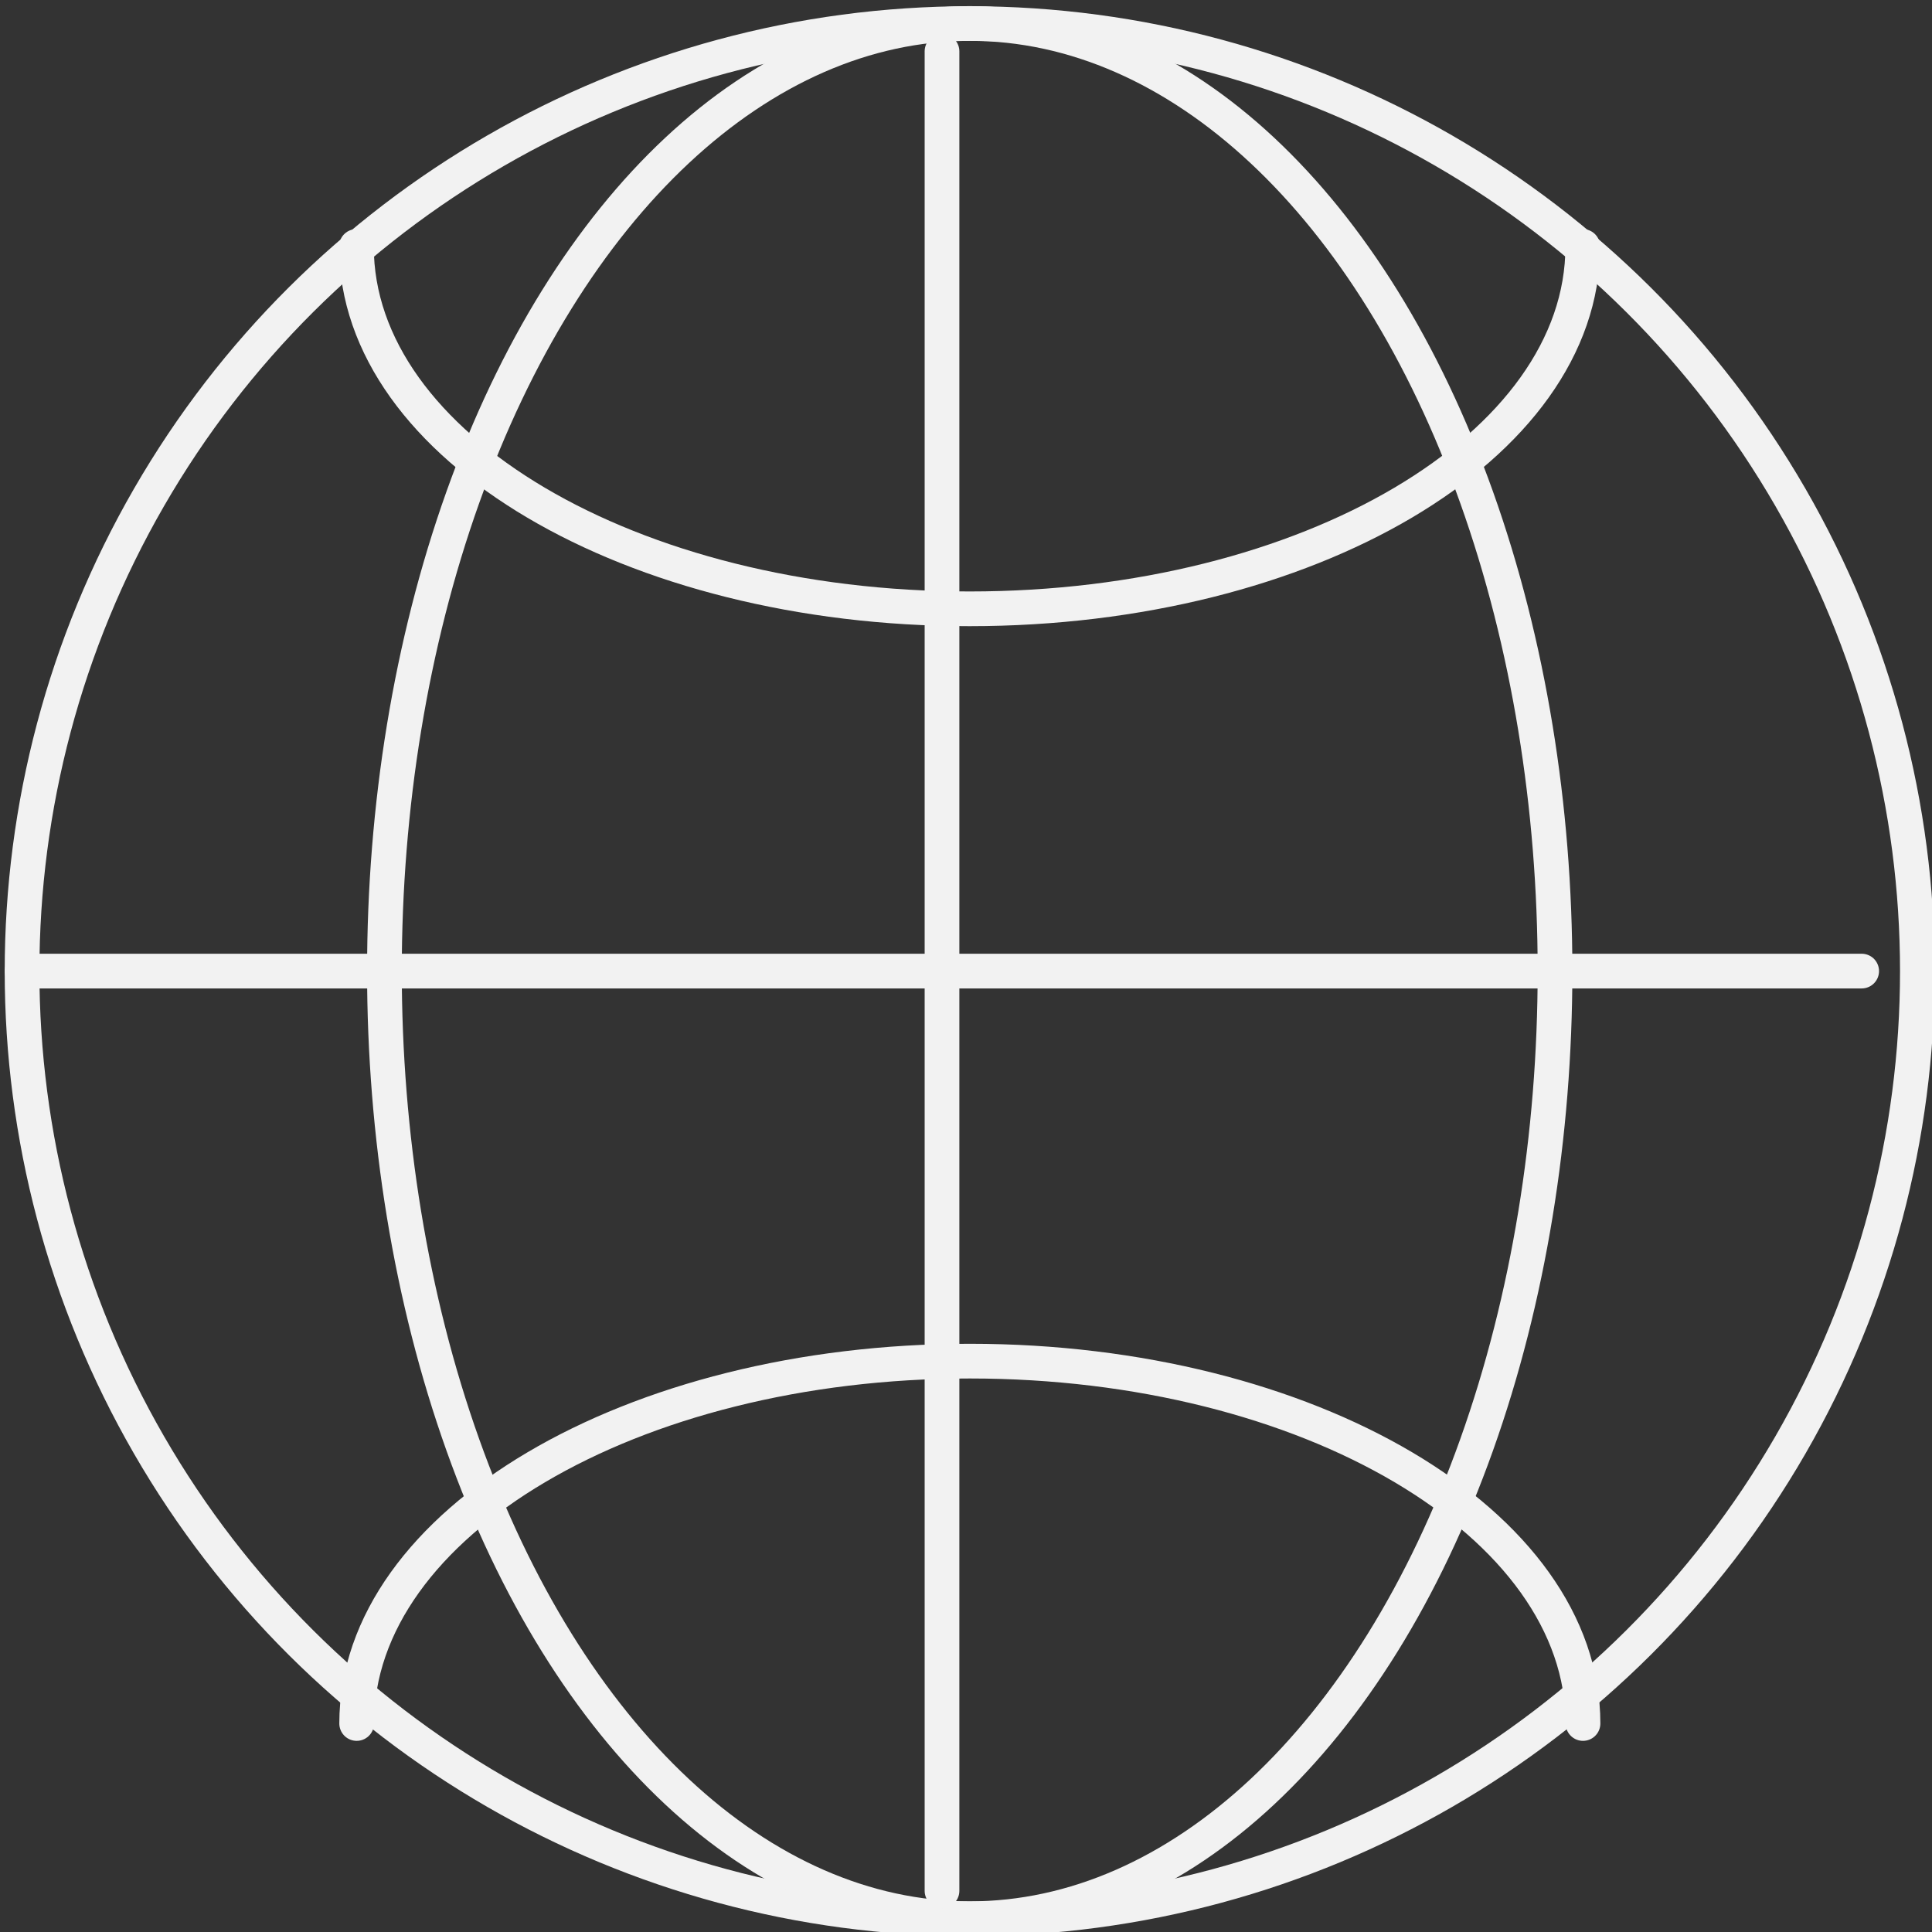
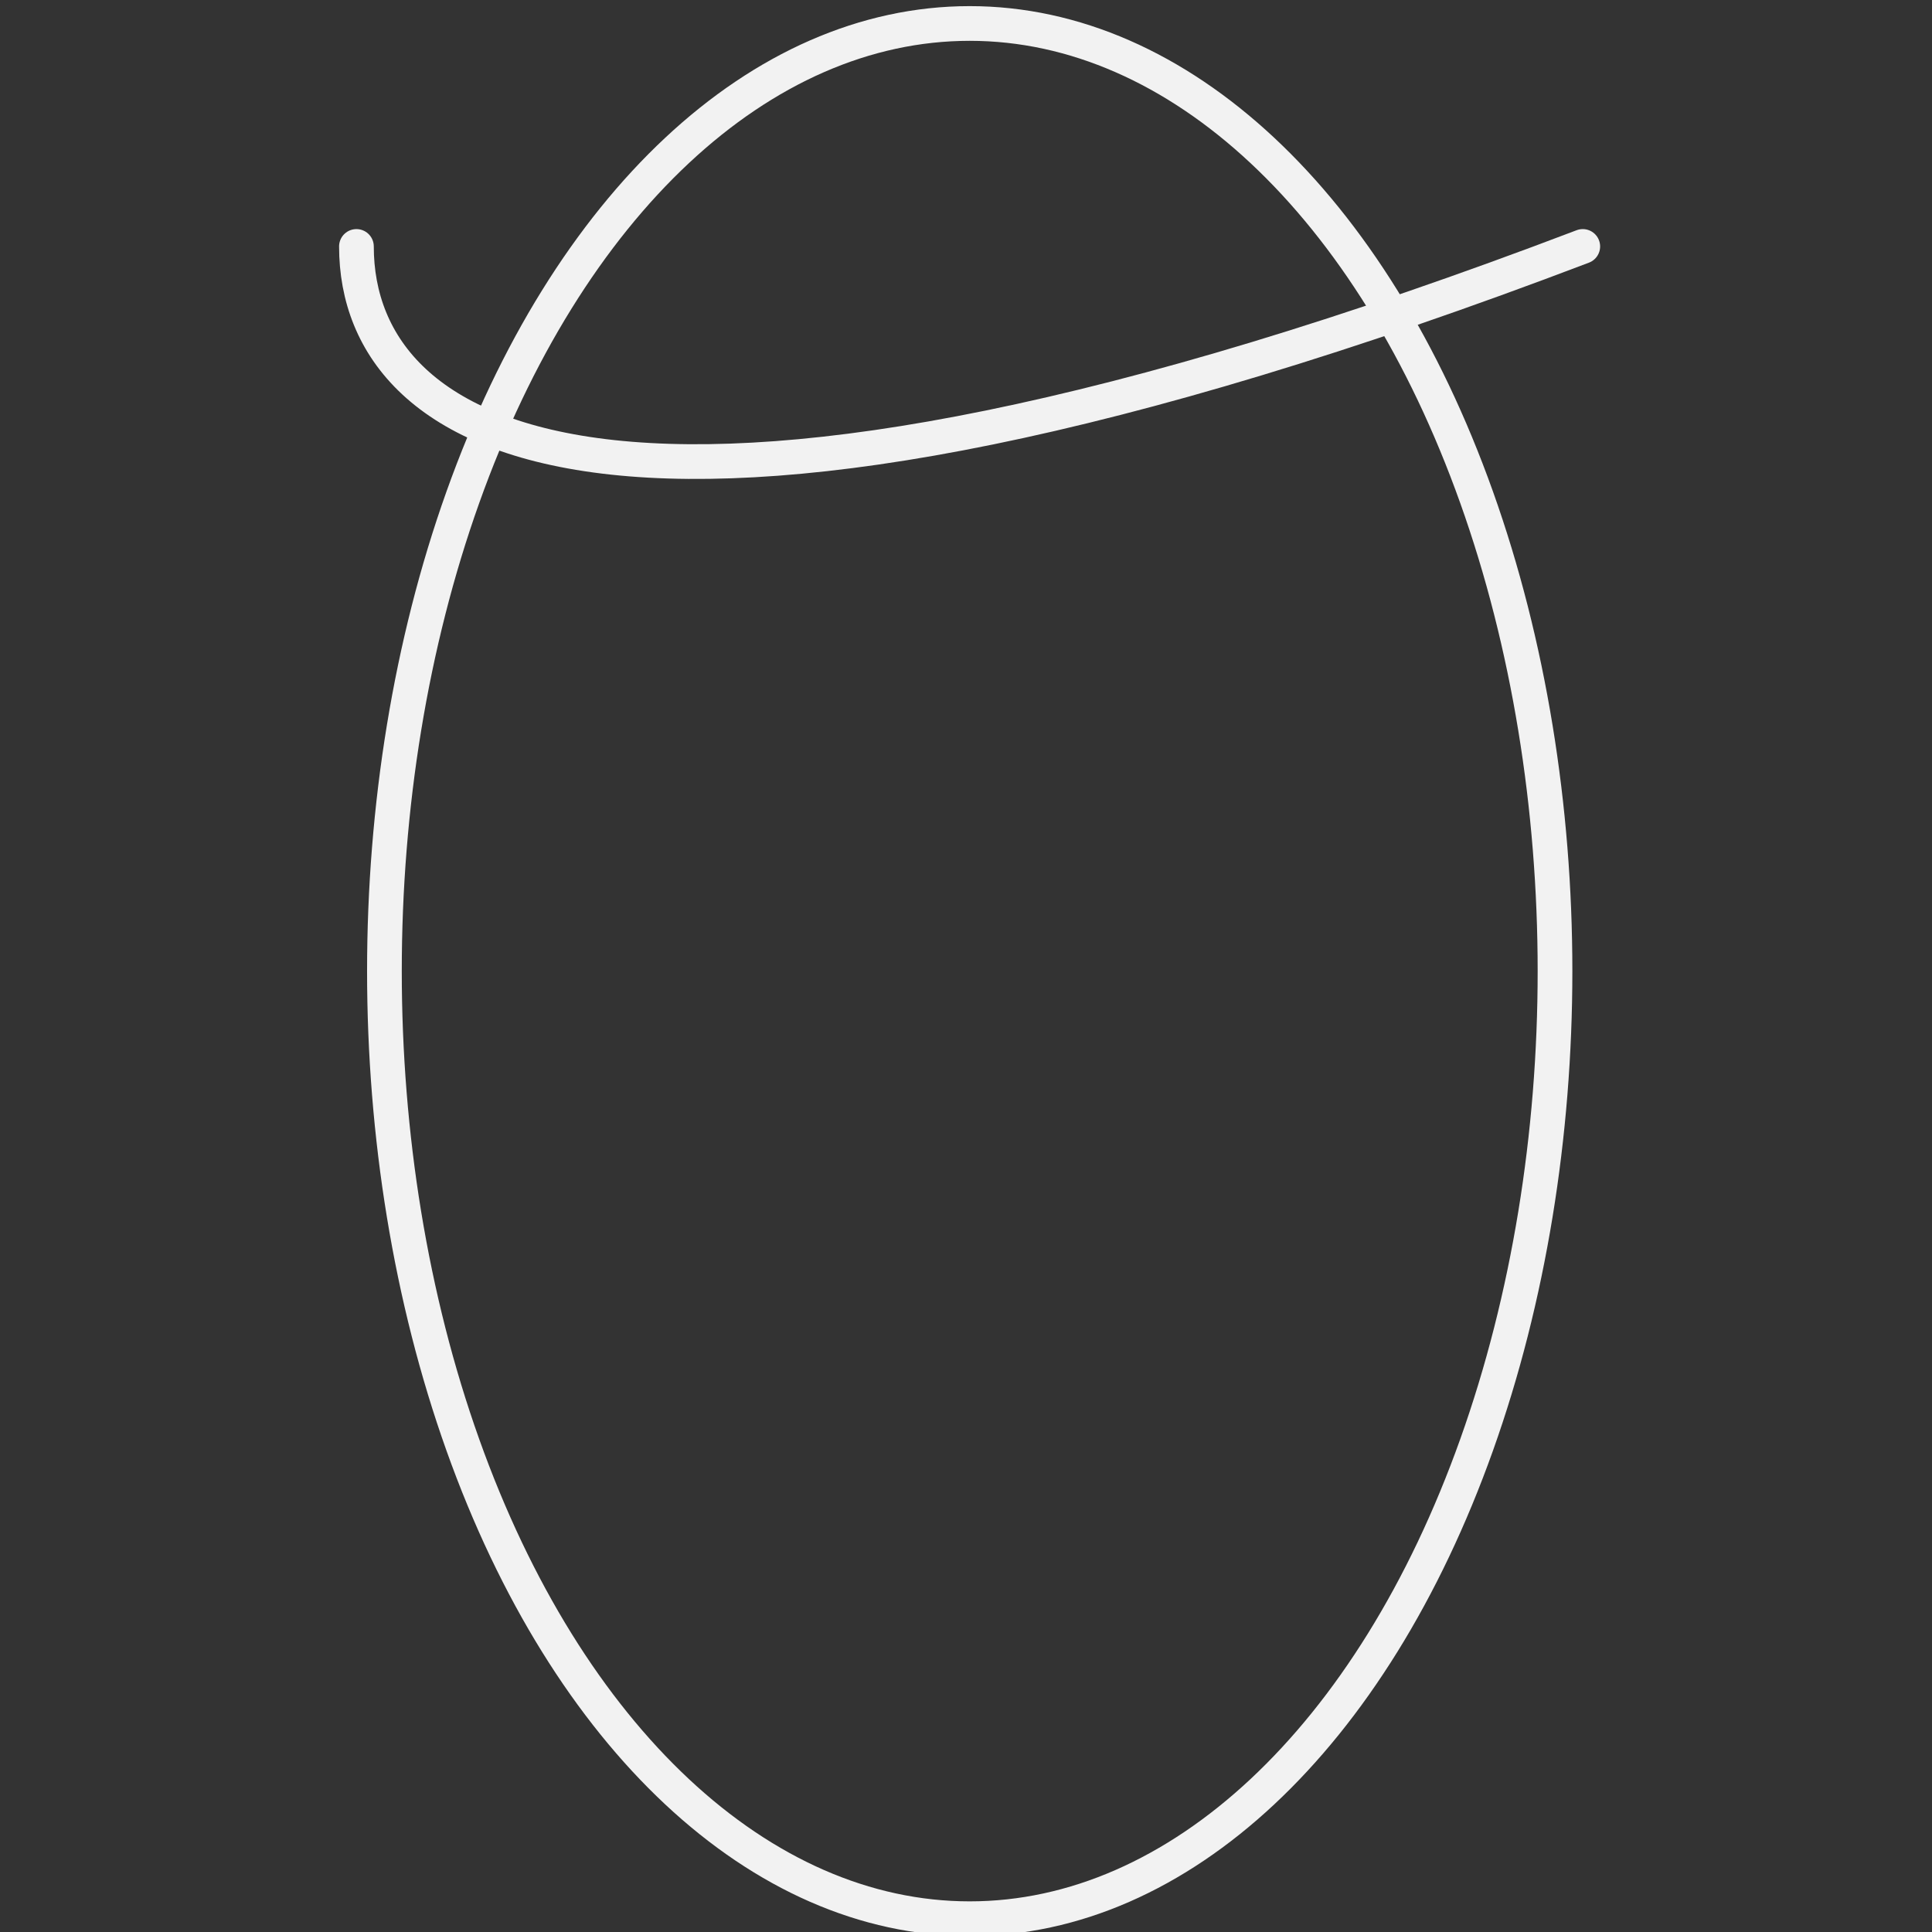
<svg xmlns="http://www.w3.org/2000/svg" width="100%" height="100%" viewBox="0 0 174 174" version="1.1" xml:space="preserve" style="fill-rule:evenodd;clip-rule:evenodd;stroke-linecap:round;stroke-linejoin:round;stroke-miterlimit:10;">
  <rect x="0" y="0" width="174" height="174" fill="#333333" stroke="none" />
  <g transform="matrix(1,0,0,1,-5496.07,-74202.6)">
    <g transform="matrix(4.167,0,0,4.167,0,67412.3)">
      <g transform="matrix(0,-1,-1,0,1339.91,1630.05)">
-         <ellipse cx="-20.482" cy="0" rx="20.481" ry="20.482" style="fill:none;stroke:rgb(242,242,242);stroke-width:0.75px;" />
-       </g>
+         </g>
    </g>
    <g transform="matrix(4.167,0,0,4.167,0,67412.3)">
      <g transform="matrix(1,0,0,1,1326.66,1658.96)">
-         <path d="M0,7.832C0,3.507 5.933,0 13.253,0C20.572,0 26.505,3.507 26.505,7.832" style="fill:none;fill-rule:nonzero;stroke:rgb(242,242,242);stroke-width:0.75px;" />
-       </g>
+         </g>
    </g>
    <g transform="matrix(4.167,0,0,4.167,0,67412.3)">
      <g transform="matrix(1,0,0,1,1353.16,1642.7)">
-         <path d="M0,-7.832C0,-3.507 -5.933,0 -13.253,0C-20.572,0 -26.505,-3.507 -26.505,-7.832" style="fill:none;fill-rule:nonzero;stroke:rgb(242,242,242);stroke-width:0.75px;" />
+         <path d="M0,-7.832C-20.572,0 -26.505,-3.507 -26.505,-7.832" style="fill:none;fill-rule:nonzero;stroke:rgb(242,242,242);stroke-width:0.75px;" />
      </g>
    </g>
    <g transform="matrix(4.167,0,0,4.167,0,67412.3)">
      <g transform="matrix(0,-1,-1,0,1339.91,1637.88)">
        <ellipse cx="-12.65" cy="0" rx="20.481" ry="12.65" style="fill:none;stroke:rgb(242,242,242);stroke-width:0.75px;" />
      </g>
    </g>
    <g transform="matrix(4.167,0,0,4.167,0,67412.3)">
      <g transform="matrix(0,1,1,0,1359.19,1650.53)">
-         <path d="M-19.879,-19.879L19.879,-19.879" style="fill:none;fill-rule:nonzero;stroke:rgb(242,242,242);stroke-width:0.75px;" />
-       </g>
+         </g>
    </g>
    <g transform="matrix(4.167,0,0,4.167,0,67412.3)">
      <g transform="matrix(-1,0,0,1,1319.43,1650.53)">
-         <path d="M-39.758,0L0,0" style="fill:none;fill-rule:nonzero;stroke:rgb(242,242,242);stroke-width:0.75px;" />
-       </g>
+         </g>
    </g>
  </g>
</svg>